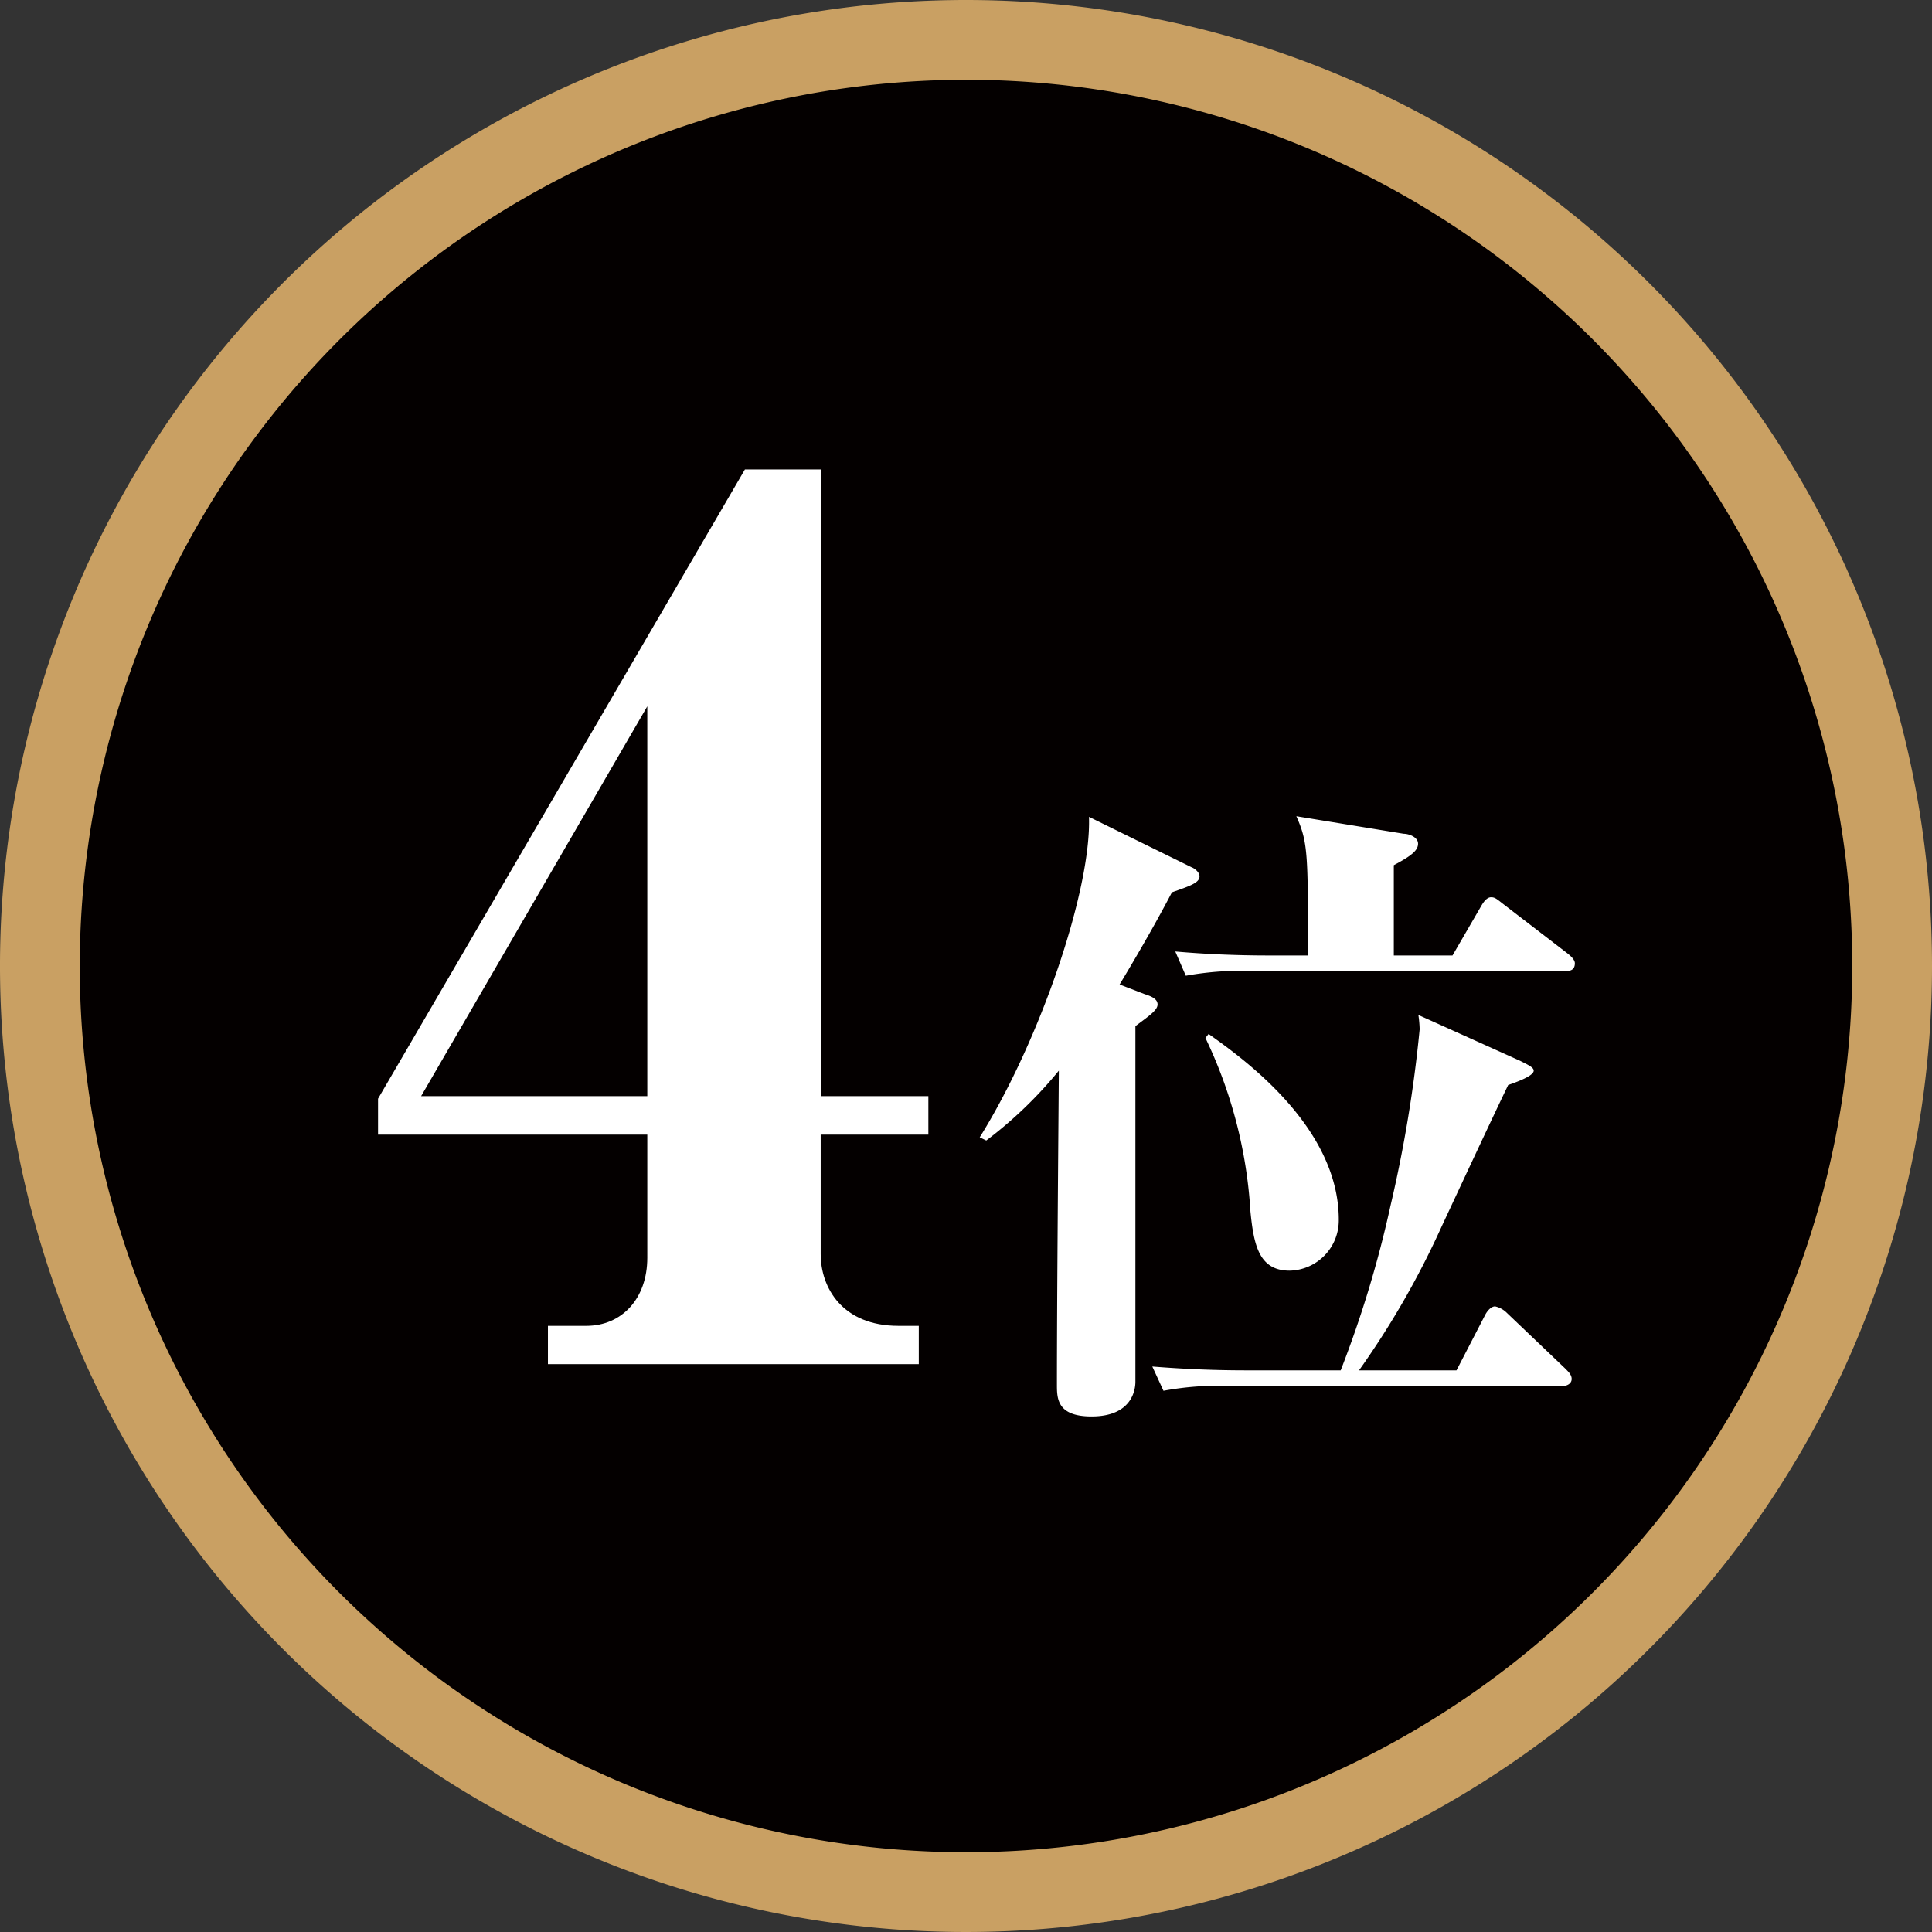
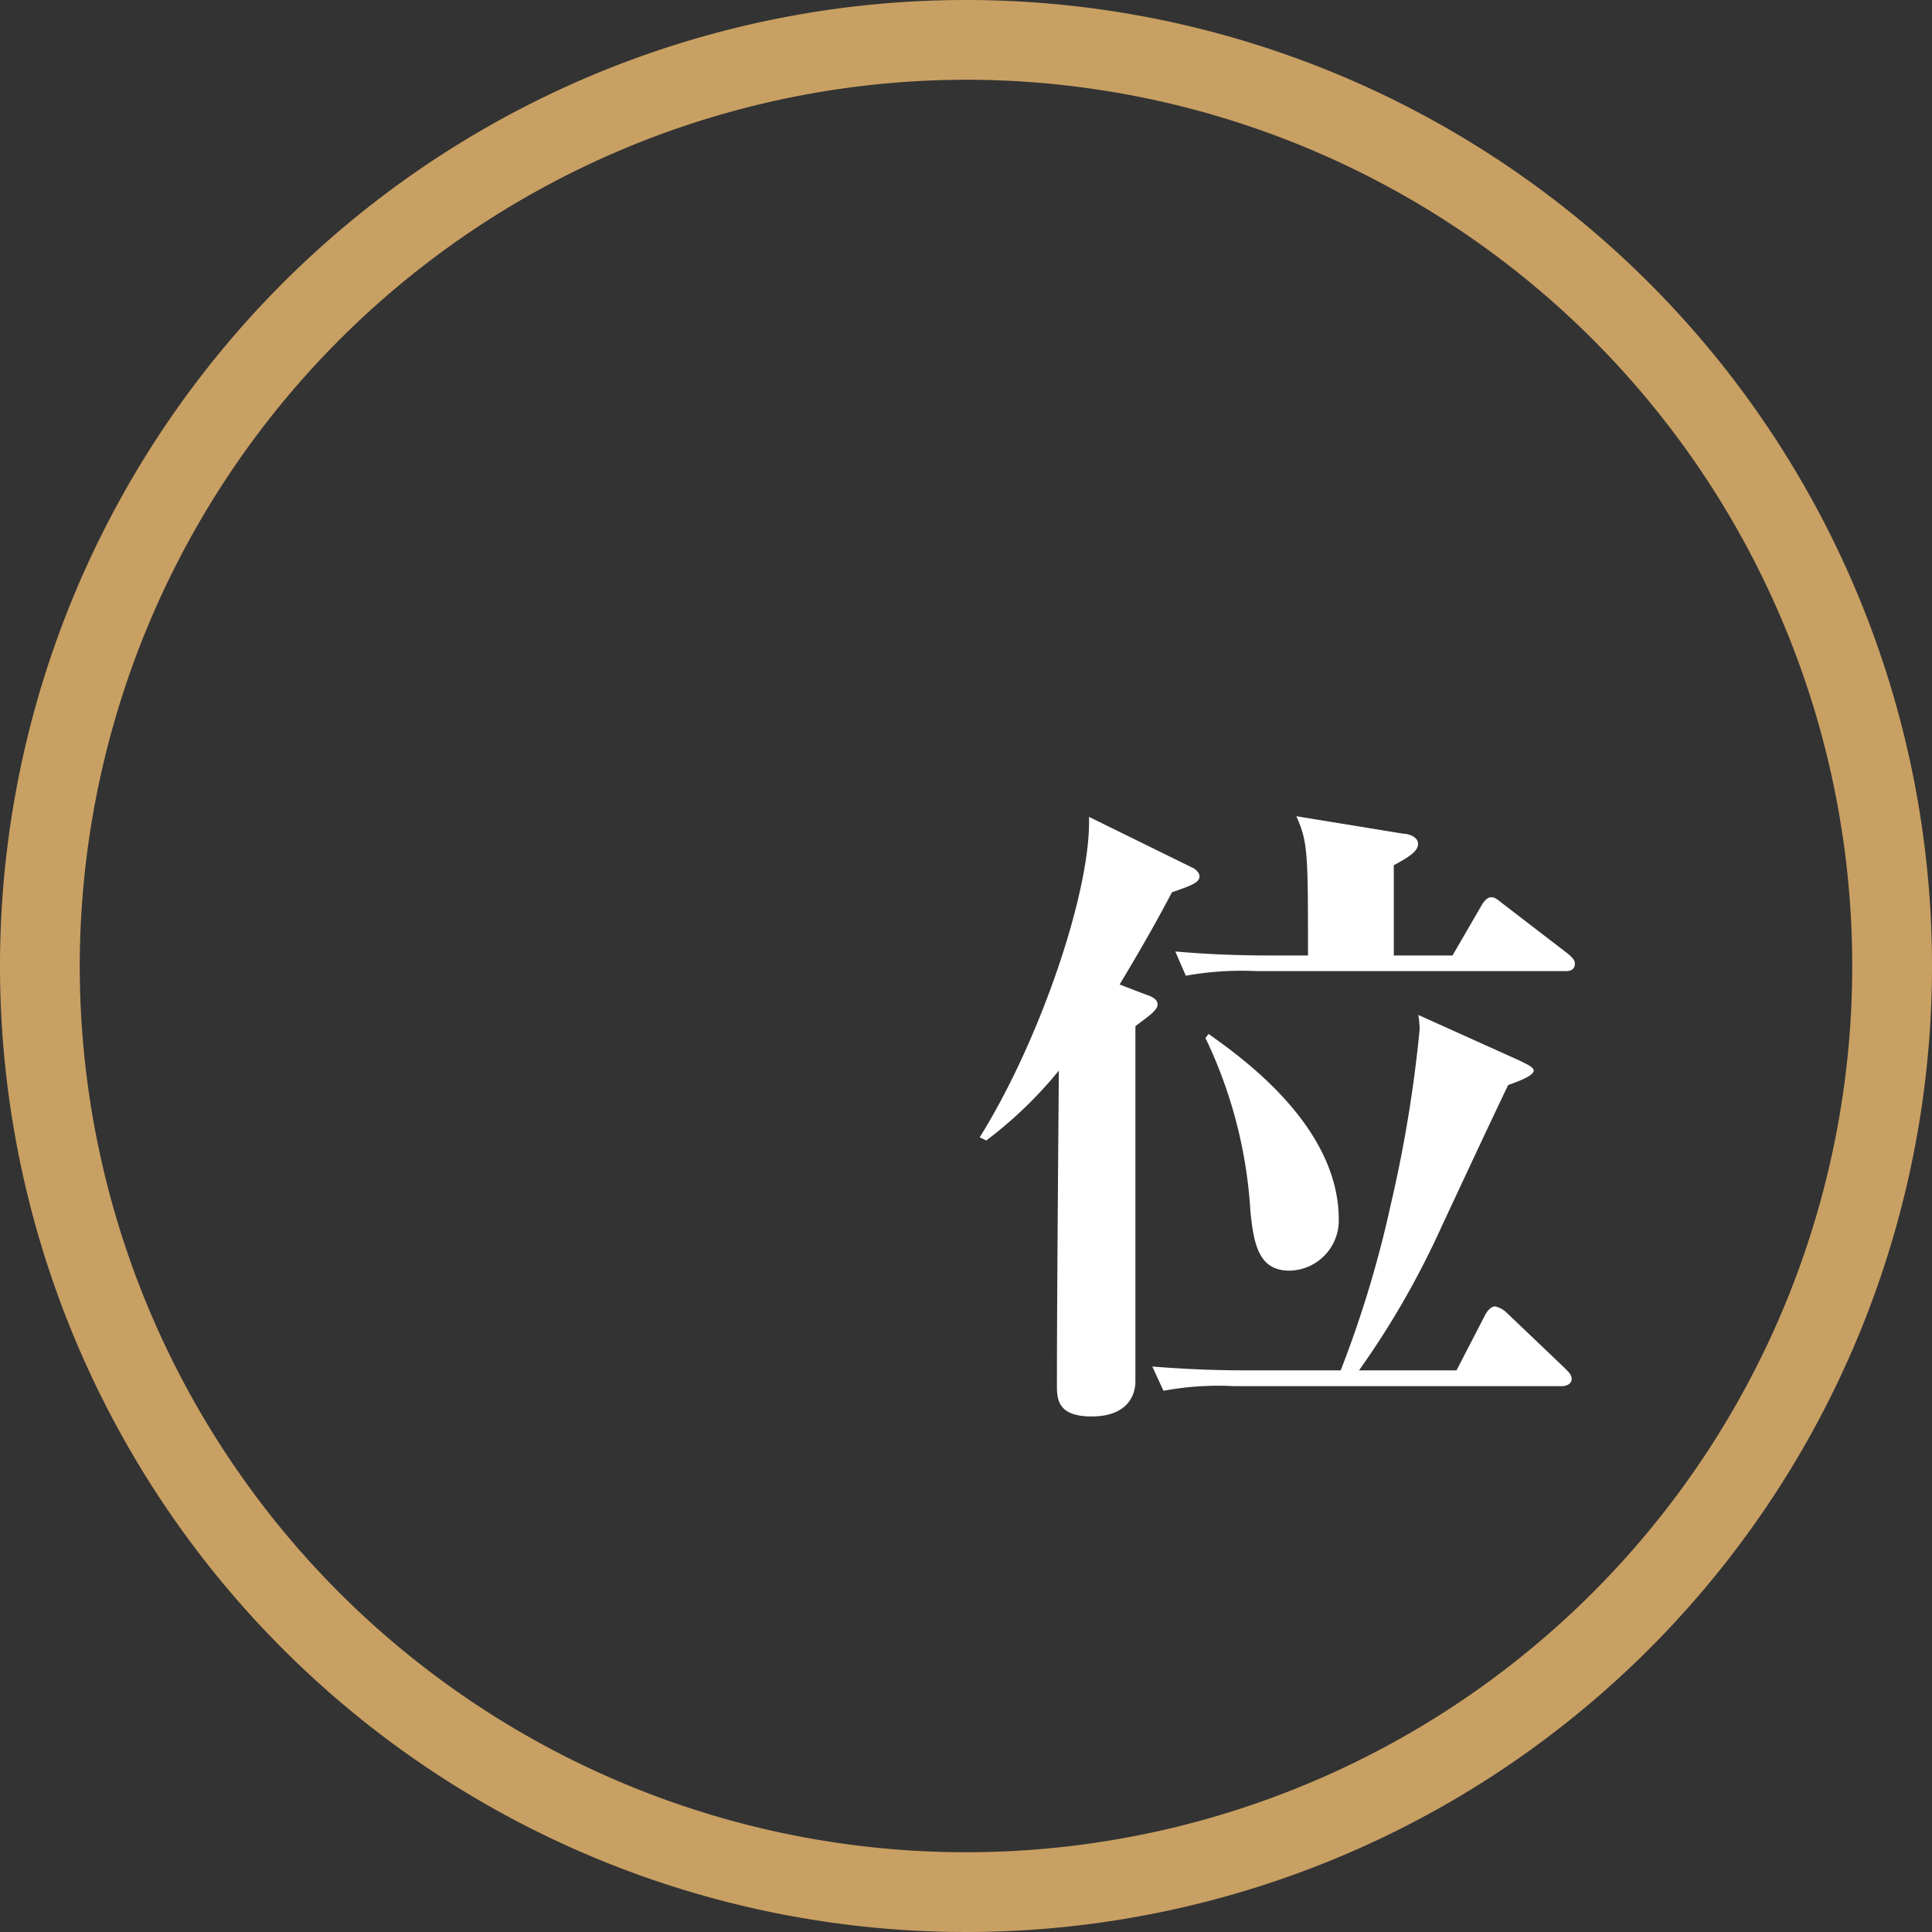
<svg xmlns="http://www.w3.org/2000/svg" viewBox="0 0 121.12 121.12">
  <rect x="0" y="0" width="121.12" height="121.12" fill="#333333" stroke="none" />
  <defs>
    <style>.cls-1{fill:#040000;}.cls-2{fill:#c9a063;}.cls-3{fill:#fff;}</style>
  </defs>
  <g id="レイヤー_2" data-name="レイヤー 2">
    <g id="レイヤー_1-2" data-name="レイヤー 1">
-       <path class="cls-1" d="M60.56,118.62a58.06,58.06,0,1,1,58.06-58.06A58.13,58.13,0,0,1,60.56,118.62Z" />
      <path class="cls-2" d="M60.56,5A55.56,55.56,0,1,1,5,60.56,55.62,55.62,0,0,1,60.56,5m0-5a60.56,60.56,0,1,0,60.56,60.56A60.56,60.56,0,0,0,60.56,0Z" />
-       <path class="cls-3" d="M51.45,71.13v7.49c0,2.1,1.35,4.5,4.88,4.5H57.6v2.4H34.35v-2.4h2.4c2.25,0,3.83-1.72,3.83-4.27V71.13H23.7V68.88l23-39.45h4.8V68.72H58.2v2.41ZM40.58,44.28,26.4,68.72H40.58Z" />
      <path class="cls-3" d="M71.75,62.32c.37.12.82.28.82.65s-.57.74-1.39,1.36c0,1.47,0,22,0,22.3,0,.49-.21,2.17-2.75,2.17-2.17,0-2.17-1.14-2.17-2,0-5,.08-14.48.12-19.68a26.35,26.35,0,0,1-4.55,4.38l-.41-.2c3.81-6.11,7-15.54,6.85-20.09l6.43,3.16c.21.08.5.32.5.57,0,.41-.62.61-1.73,1-.69,1.32-1.68,3.12-3.28,5.78ZM95.29,66.5c.49.25.86.41.86.62s-.41.49-1.6.9c-.29.61-.7,1.43-4.18,8.89a53.7,53.7,0,0,1-5.17,9h6.11l1.8-3.48c.13-.25.37-.53.62-.53a1.51,1.51,0,0,1,.74.41l3.65,3.48c.16.17.41.37.41.66s-.29.45-.62.45H77.37a18.91,18.91,0,0,0-4.43.29l-.7-1.52c2,.16,3.9.24,5.87.24h5.94A69.21,69.21,0,0,0,87.17,75.6,83.66,83.66,0,0,0,89,64.53a7,7,0,0,0-.08-.9Zm-4.23-6.6,1.81-3.12c.16-.28.37-.53.61-.53s.37.12.74.41l4.06,3.12c.25.2.45.41.45.61,0,.45-.33.49-.61.49H78.76a19.68,19.68,0,0,0-4.42.29l-.66-1.52c1.93.17,3.89.25,5.82.25H82c0-6.4,0-7.09-.73-8.73L88,52.27c.33,0,.9.21.9.62s-.37.74-1.52,1.35V59.9ZM75.77,64.82c2,1.43,8.16,5.74,8.16,11.64a3.15,3.15,0,0,1-3.08,3.2c-1.92,0-2.25-1.6-2.46-3.73a29.05,29.05,0,0,0-2.82-10.86Z" />
    </g>
  </g>
</svg>